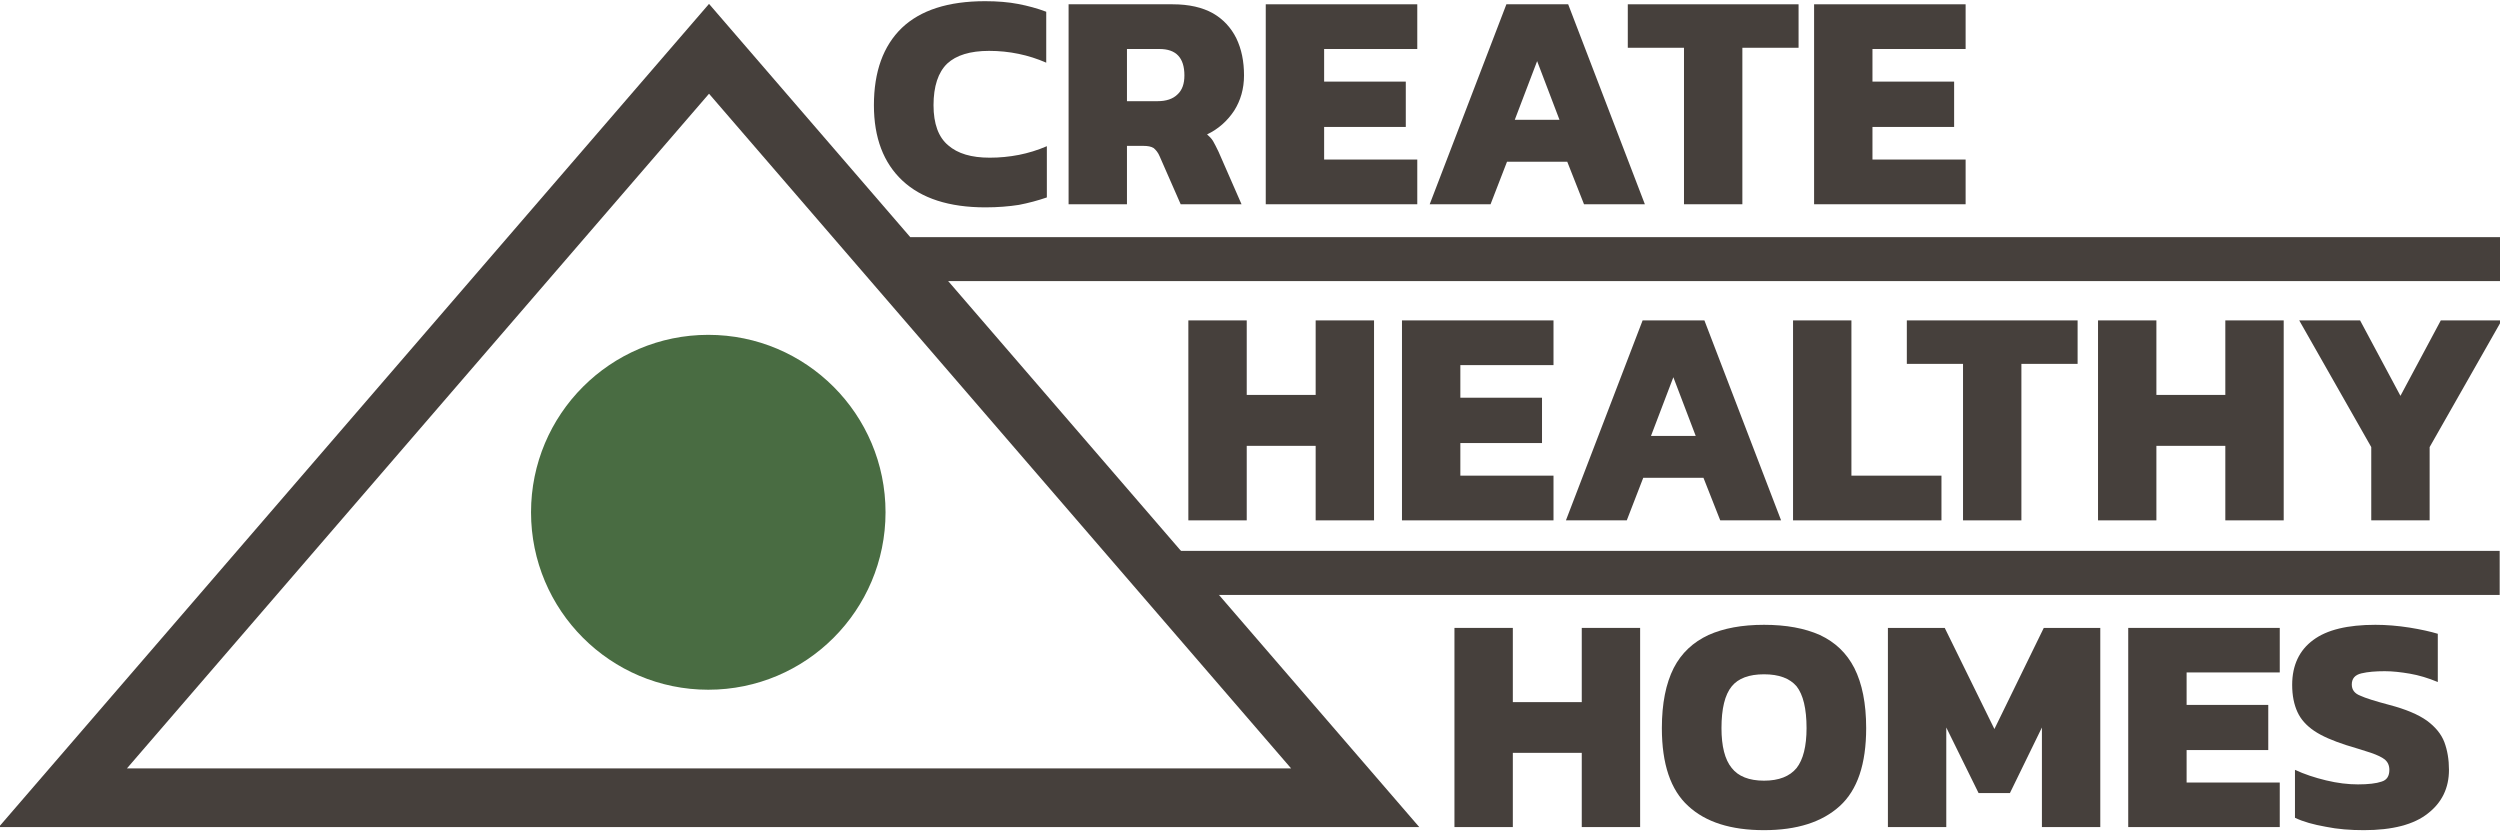
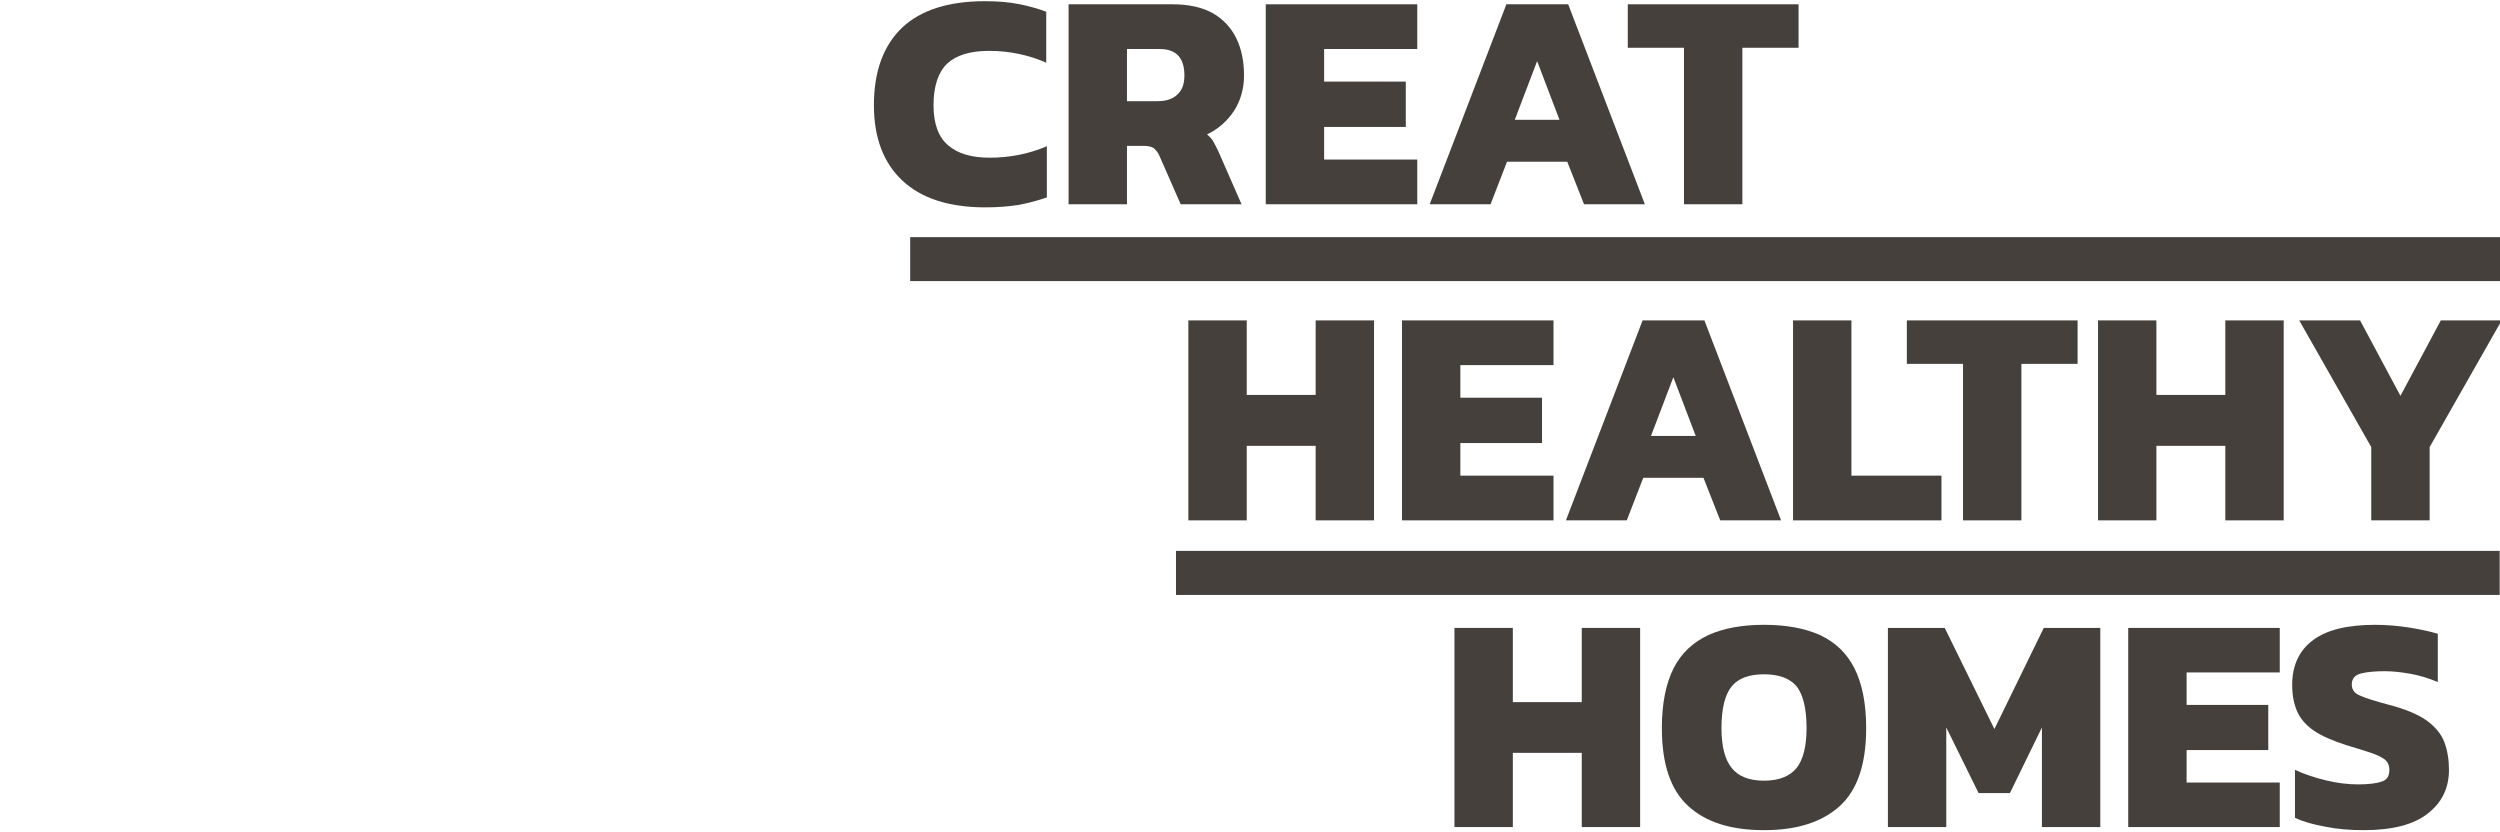
<svg xmlns="http://www.w3.org/2000/svg" width="100%" height="100%" viewBox="0 0 511 170" version="1.1" xml:space="preserve" style="fill-rule:evenodd;clip-rule:evenodd;stroke-linejoin:round;stroke-miterlimit:2;">
  <g transform="matrix(0.837,0,0,0.837,-271.467,-240.334)">
    <g>
      <g transform="matrix(1.789,0,0,1.789,-453.653,-156.836)">
        <g>
          <g transform="matrix(0.7,0,0,0.7,28.357,151.664)">
            <g transform="matrix(0.901,0,0,1.03,31.028,-252.987)">
              <path d="M763.564,380.203L917.285,536.055L609.843,536.055L763.564,380.203Z" style="fill:rgb(70,64,60);fill-opacity:0;" />
-               <path d="M763.564,380.203L917.285,536.055L609.843,536.055L763.564,380.203ZM637.582,524.943L889.546,524.943L763.564,397.213L637.582,524.943Z" style="fill:rgb(70,64,60);" />
            </g>
            <g transform="matrix(1.048,0,0,1.048,-425.571,-86.505)">
-               <ellipse cx="1092.01" cy="309.415" rx="32.982" ry="33.017" style="fill:rgb(73,108,66);" />
-             </g>
+               </g>
          </g>
          <g transform="matrix(0.883,0,0,0.883,66.696,39.002)">
            <g transform="matrix(1,0,0,1,337.539,-332.614)">
              <g transform="matrix(48,0,0,48,260.971,649.939)">
                <path d="M0.045,-0L0.045,-0.644L0.233,-0.644L0.233,-0.404L0.455,-0.404L0.455,-0.644L0.643,-0.644L0.643,-0L0.455,-0L0.455,-0.24L0.233,-0.24L0.233,-0L0.045,-0Z" style="fill:rgb(70,64,60);fill-rule:nonzero;" />
              </g>
              <g transform="matrix(48,0,0,48,293.995,649.939)">
                <path d="M0.045,-0L0.045,-0.644L0.533,-0.644L0.533,-0.5L0.233,-0.5L0.233,-0.395L0.496,-0.395L0.496,-0.249L0.233,-0.249L0.233,-0.144L0.533,-0.144L0.533,-0L0.045,-0Z" style="fill:rgb(70,64,60);fill-rule:nonzero;" />
              </g>
              <g transform="matrix(48,0,0,48,320.299,649.939)">
                <path d="M0.025,-0L0.272,-0.644L0.471,-0.644L0.718,-0L0.522,-0L0.468,-0.137L0.274,-0.137L0.221,-0L0.025,-0ZM0.299,-0.272L0.443,-0.272L0.371,-0.461L0.299,-0.272Z" style="fill:rgb(70,64,60);fill-rule:nonzero;" />
              </g>
              <g transform="matrix(48,0,0,48,354.45,649.939)">
                <path d="M0.045,-0L0.045,-0.644L0.233,-0.644L0.233,-0.144L0.523,-0.144L0.523,-0L0.045,-0Z" style="fill:rgb(70,64,60);fill-rule:nonzero;" />
              </g>
              <g transform="matrix(48,0,0,48,373.96,649.939)">
                <path d="M0.186,-0L0.186,-0.504L0.005,-0.504L0.005,-0.644L0.555,-0.644L0.555,-0.504L0.374,-0.504L0.374,-0L0.186,-0Z" style="fill:rgb(70,64,60);fill-rule:nonzero;" />
              </g>
              <g transform="matrix(48,0,0,48,401.597,649.939)">
                <path d="M0.045,-0L0.045,-0.644L0.233,-0.644L0.233,-0.404L0.455,-0.404L0.455,-0.644L0.643,-0.644L0.643,-0L0.455,-0L0.455,-0.24L0.233,-0.24L0.233,-0L0.045,-0Z" style="fill:rgb(70,64,60);fill-rule:nonzero;" />
              </g>
              <g transform="matrix(48,0,0,48,433.661,649.939)">
                <path d="M0.257,-0L0.257,-0.236L0.025,-0.644L0.221,-0.644L0.351,-0.401L0.481,-0.644L0.677,-0.644L0.445,-0.236L0.445,-0L0.257,-0Z" style="fill:rgb(70,64,60);fill-rule:nonzero;" />
              </g>
            </g>
            <g>
              <g transform="matrix(1,0,0,1,283.125,-289.941)">
                <g transform="matrix(48,0,0,48,267.734,558.399)">
                  <path d="M0.384,0.01C0.267,0.01 0.178,-0.019 0.117,-0.076C0.056,-0.133 0.025,-0.214 0.025,-0.319C0.025,-0.427 0.055,-0.51 0.115,-0.568C0.175,-0.625 0.264,-0.654 0.383,-0.654C0.423,-0.654 0.459,-0.651 0.49,-0.645C0.521,-0.639 0.551,-0.631 0.58,-0.62L0.58,-0.456C0.523,-0.481 0.461,-0.494 0.396,-0.494C0.335,-0.494 0.29,-0.48 0.261,-0.453C0.232,-0.425 0.217,-0.38 0.217,-0.319C0.217,-0.259 0.233,-0.216 0.264,-0.19C0.295,-0.163 0.339,-0.15 0.398,-0.15C0.43,-0.15 0.461,-0.153 0.492,-0.159C0.522,-0.165 0.552,-0.174 0.582,-0.187L0.582,-0.022C0.553,-0.012 0.523,-0.004 0.492,0.002C0.46,0.007 0.424,0.01 0.384,0.01Z" style="fill:rgb(70,64,60);fill-rule:nonzero;" />
                </g>
                <g transform="matrix(48,0,0,48,296.87,558.399)">
                  <path d="M0.045,-0L0.045,-0.644L0.38,-0.644C0.433,-0.644 0.476,-0.634 0.51,-0.615C0.543,-0.596 0.568,-0.569 0.585,-0.535C0.602,-0.5 0.61,-0.46 0.61,-0.415C0.61,-0.372 0.599,-0.334 0.578,-0.301C0.556,-0.268 0.527,-0.242 0.491,-0.225C0.498,-0.219 0.505,-0.212 0.51,-0.204C0.515,-0.195 0.521,-0.184 0.528,-0.169L0.602,-0L0.406,-0L0.338,-0.155C0.333,-0.167 0.326,-0.175 0.319,-0.181C0.311,-0.186 0.3,-0.188 0.286,-0.188L0.233,-0.188L0.233,-0L0.045,-0ZM0.233,-0.332L0.332,-0.332C0.359,-0.332 0.381,-0.339 0.396,-0.354C0.411,-0.368 0.418,-0.388 0.418,-0.415C0.418,-0.472 0.391,-0.5 0.338,-0.5L0.233,-0.5L0.233,-0.332Z" style="fill:rgb(70,64,60);fill-rule:nonzero;" />
                </g>
                <g transform="matrix(48,0,0,48,327.35,558.399)">
                  <path d="M0.045,-0L0.045,-0.644L0.533,-0.644L0.533,-0.5L0.233,-0.5L0.233,-0.395L0.496,-0.395L0.496,-0.249L0.233,-0.249L0.233,-0.144L0.533,-0.144L0.533,-0L0.045,-0Z" style="fill:rgb(70,64,60);fill-rule:nonzero;" />
                </g>
                <g transform="matrix(48,0,0,48,353.654,558.399)">
                  <path d="M0.025,-0L0.272,-0.644L0.471,-0.644L0.718,-0L0.522,-0L0.468,-0.137L0.274,-0.137L0.221,-0L0.025,-0ZM0.299,-0.272L0.443,-0.272L0.371,-0.461L0.299,-0.272Z" style="fill:rgb(70,64,60);fill-rule:nonzero;" />
                </g>
                <g transform="matrix(48,0,0,48,385.238,558.399)">
                  <path d="M0.186,-0L0.186,-0.504L0.005,-0.504L0.005,-0.644L0.555,-0.644L0.555,-0.504L0.374,-0.504L0.374,-0L0.186,-0Z" style="fill:rgb(70,64,60);fill-rule:nonzero;" />
                </g>
                <g transform="matrix(48,0,0,48,412.118,558.399)">
-                   <path d="M0.045,-0L0.045,-0.644L0.533,-0.644L0.533,-0.5L0.233,-0.5L0.233,-0.395L0.496,-0.395L0.496,-0.249L0.233,-0.249L0.233,-0.144L0.533,-0.144L0.533,-0L0.045,-0Z" style="fill:rgb(70,64,60);fill-rule:nonzero;" />
-                 </g>
+                   </g>
              </g>
              <g transform="matrix(1,0,0,0.996,370.232,-292.512)">
                <g transform="matrix(48,0,0,48,269.414,659.89)">
                  <path d="M0.045,-0L0.045,-0.644L0.233,-0.644L0.233,-0.404L0.455,-0.404L0.455,-0.644L0.643,-0.644L0.643,-0L0.455,-0L0.455,-0.24L0.233,-0.24L0.233,-0L0.045,-0Z" style="fill:rgb(70,64,60);fill-rule:nonzero;" />
                </g>
                <g transform="matrix(48,0,0,48,302.438,659.89)">
                  <path d="M0.354,0.01C0.247,0.01 0.166,-0.016 0.11,-0.068C0.053,-0.12 0.025,-0.204 0.025,-0.32C0.025,-0.4 0.038,-0.464 0.063,-0.514C0.088,-0.563 0.126,-0.598 0.175,-0.621C0.224,-0.643 0.283,-0.654 0.354,-0.654C0.425,-0.654 0.485,-0.643 0.534,-0.621C0.583,-0.598 0.62,-0.563 0.645,-0.514C0.67,-0.464 0.683,-0.4 0.683,-0.32C0.683,-0.204 0.655,-0.12 0.598,-0.068C0.541,-0.016 0.46,0.01 0.354,0.01ZM0.354,-0.15C0.402,-0.15 0.437,-0.164 0.459,-0.191C0.48,-0.218 0.491,-0.261 0.491,-0.32C0.491,-0.383 0.48,-0.428 0.459,-0.455C0.437,-0.481 0.402,-0.494 0.354,-0.494C0.306,-0.494 0.271,-0.481 0.25,-0.455C0.228,-0.428 0.217,-0.383 0.217,-0.32C0.217,-0.261 0.228,-0.218 0.25,-0.191C0.271,-0.164 0.306,-0.15 0.354,-0.15Z" style="fill:rgb(70,64,60);fill-rule:nonzero;" />
                </g>
                <g transform="matrix(48,0,0,48,336.422,659.89)">
                  <path d="M0.045,-0L0.045,-0.644L0.228,-0.644L0.388,-0.317L0.547,-0.644L0.729,-0.644L0.729,-0L0.541,-0L0.541,-0.322L0.438,-0.11L0.337,-0.11L0.233,-0.322L0.233,-0L0.045,-0Z" style="fill:rgb(70,64,60);fill-rule:nonzero;" />
                </g>
                <g transform="matrix(48,0,0,48,373.574,659.89)">
                  <path d="M0.045,-0L0.045,-0.644L0.533,-0.644L0.533,-0.5L0.233,-0.5L0.233,-0.395L0.496,-0.395L0.496,-0.249L0.233,-0.249L0.233,-0.144L0.533,-0.144L0.533,-0L0.045,-0Z" style="fill:rgb(70,64,60);fill-rule:nonzero;" />
                </g>
                <g transform="matrix(48,0,0,48,399.878,659.89)">
                  <path d="M0.256,0.01C0.213,0.01 0.172,0.007 0.133,-0.001C0.094,-0.008 0.061,-0.017 0.034,-0.03L0.034,-0.185C0.064,-0.171 0.097,-0.16 0.134,-0.151C0.171,-0.142 0.205,-0.138 0.237,-0.138C0.27,-0.138 0.296,-0.141 0.313,-0.147C0.33,-0.152 0.338,-0.165 0.338,-0.185C0.338,-0.199 0.333,-0.21 0.324,-0.218C0.314,-0.226 0.299,-0.233 0.279,-0.24C0.258,-0.247 0.232,-0.255 0.199,-0.265C0.156,-0.279 0.121,-0.294 0.096,-0.311C0.071,-0.328 0.053,-0.348 0.042,-0.372C0.031,-0.396 0.025,-0.425 0.025,-0.46C0.025,-0.523 0.048,-0.572 0.093,-0.605C0.137,-0.638 0.204,-0.654 0.293,-0.654C0.328,-0.654 0.365,-0.651 0.403,-0.645C0.44,-0.639 0.471,-0.632 0.494,-0.625L0.494,-0.469C0.463,-0.482 0.433,-0.491 0.404,-0.496C0.375,-0.501 0.348,-0.504 0.323,-0.504C0.294,-0.504 0.269,-0.502 0.248,-0.497C0.227,-0.492 0.217,-0.48 0.217,-0.461C0.217,-0.444 0.226,-0.432 0.244,-0.425C0.261,-0.417 0.293,-0.407 0.338,-0.395C0.391,-0.381 0.431,-0.364 0.459,-0.344C0.486,-0.324 0.505,-0.301 0.515,-0.275C0.525,-0.248 0.53,-0.218 0.53,-0.185C0.53,-0.126 0.507,-0.079 0.462,-0.044C0.417,-0.008 0.348,0.01 0.256,0.01Z" style="fill:rgb(70,64,60);fill-rule:nonzero;" />
                </g>
              </g>
            </g>
          </g>
        </g>
      </g>
      <g transform="matrix(1.21,0,0,1.099,-118.559,-283.797)">
        <rect x="549.723" y="572.199" width="321.005" height="9.765" style="fill:rgb(70,64,60);" />
      </g>
    </g>
    <g transform="matrix(1.007,0,0,1.102,57.944,-208.899)">
      <rect x="549.723" y="572.199" width="321.005" height="9.765" style="fill:rgb(70,64,60);" />
    </g>
  </g>
</svg>